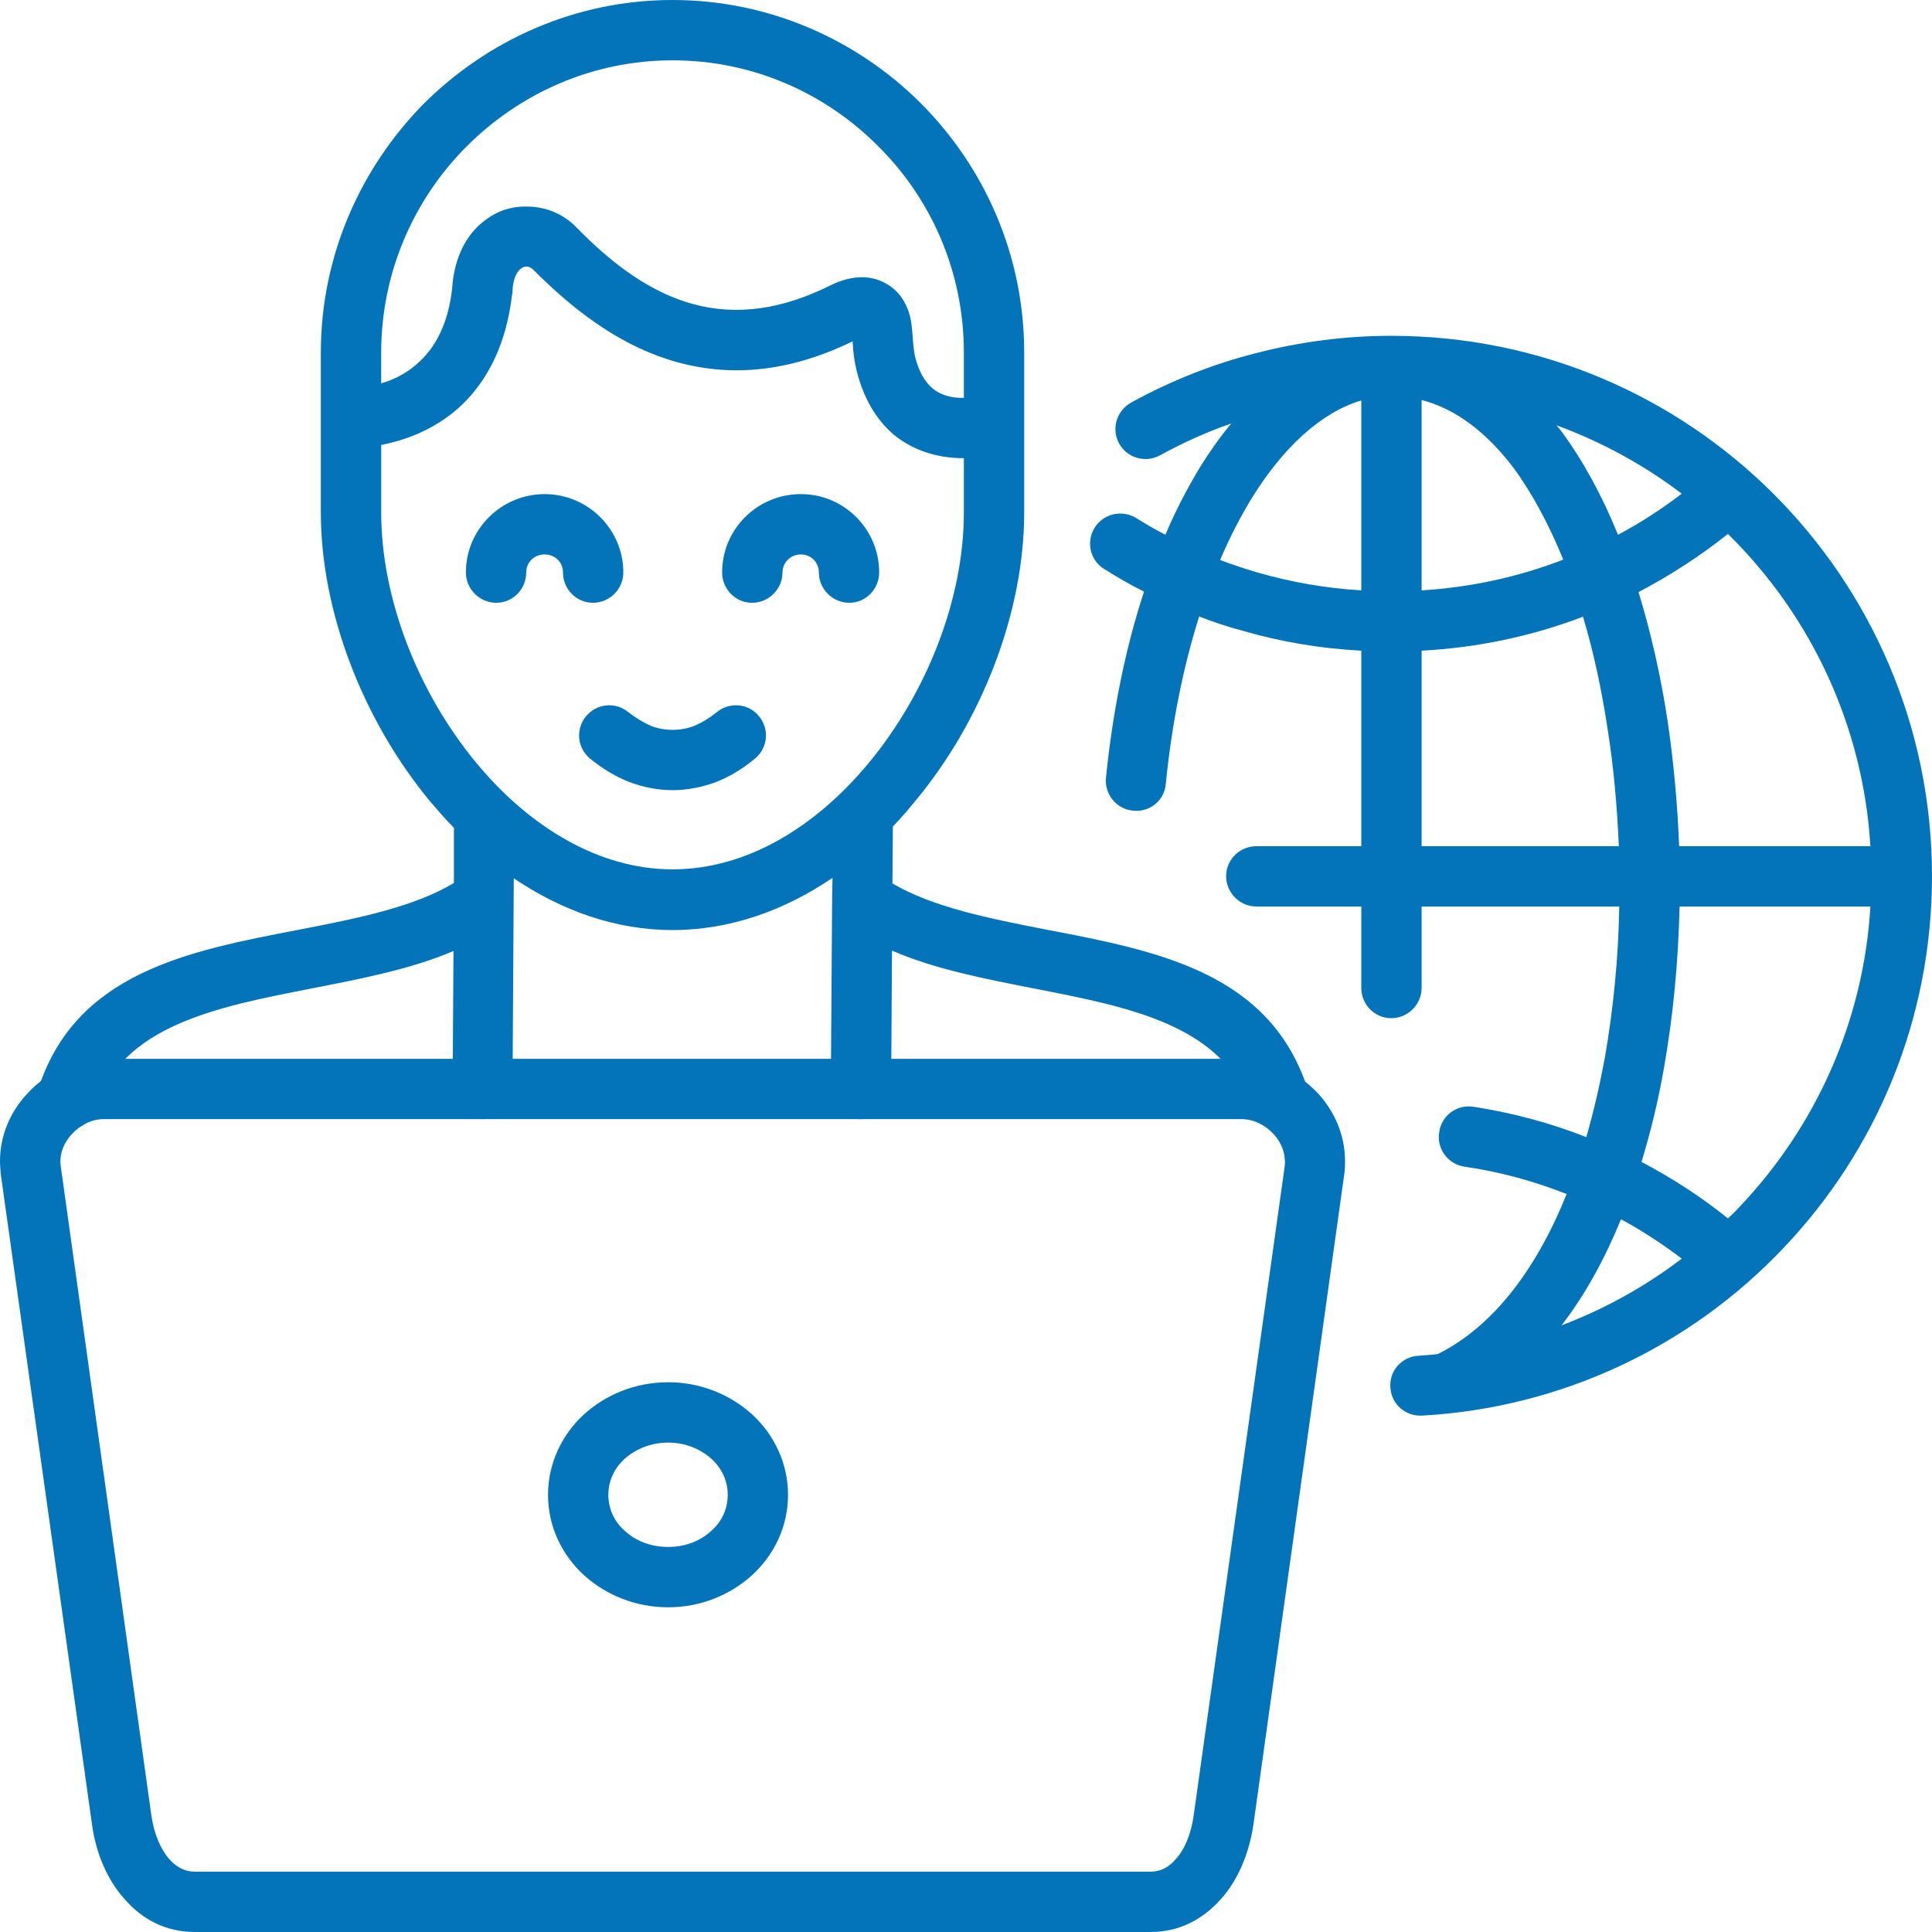
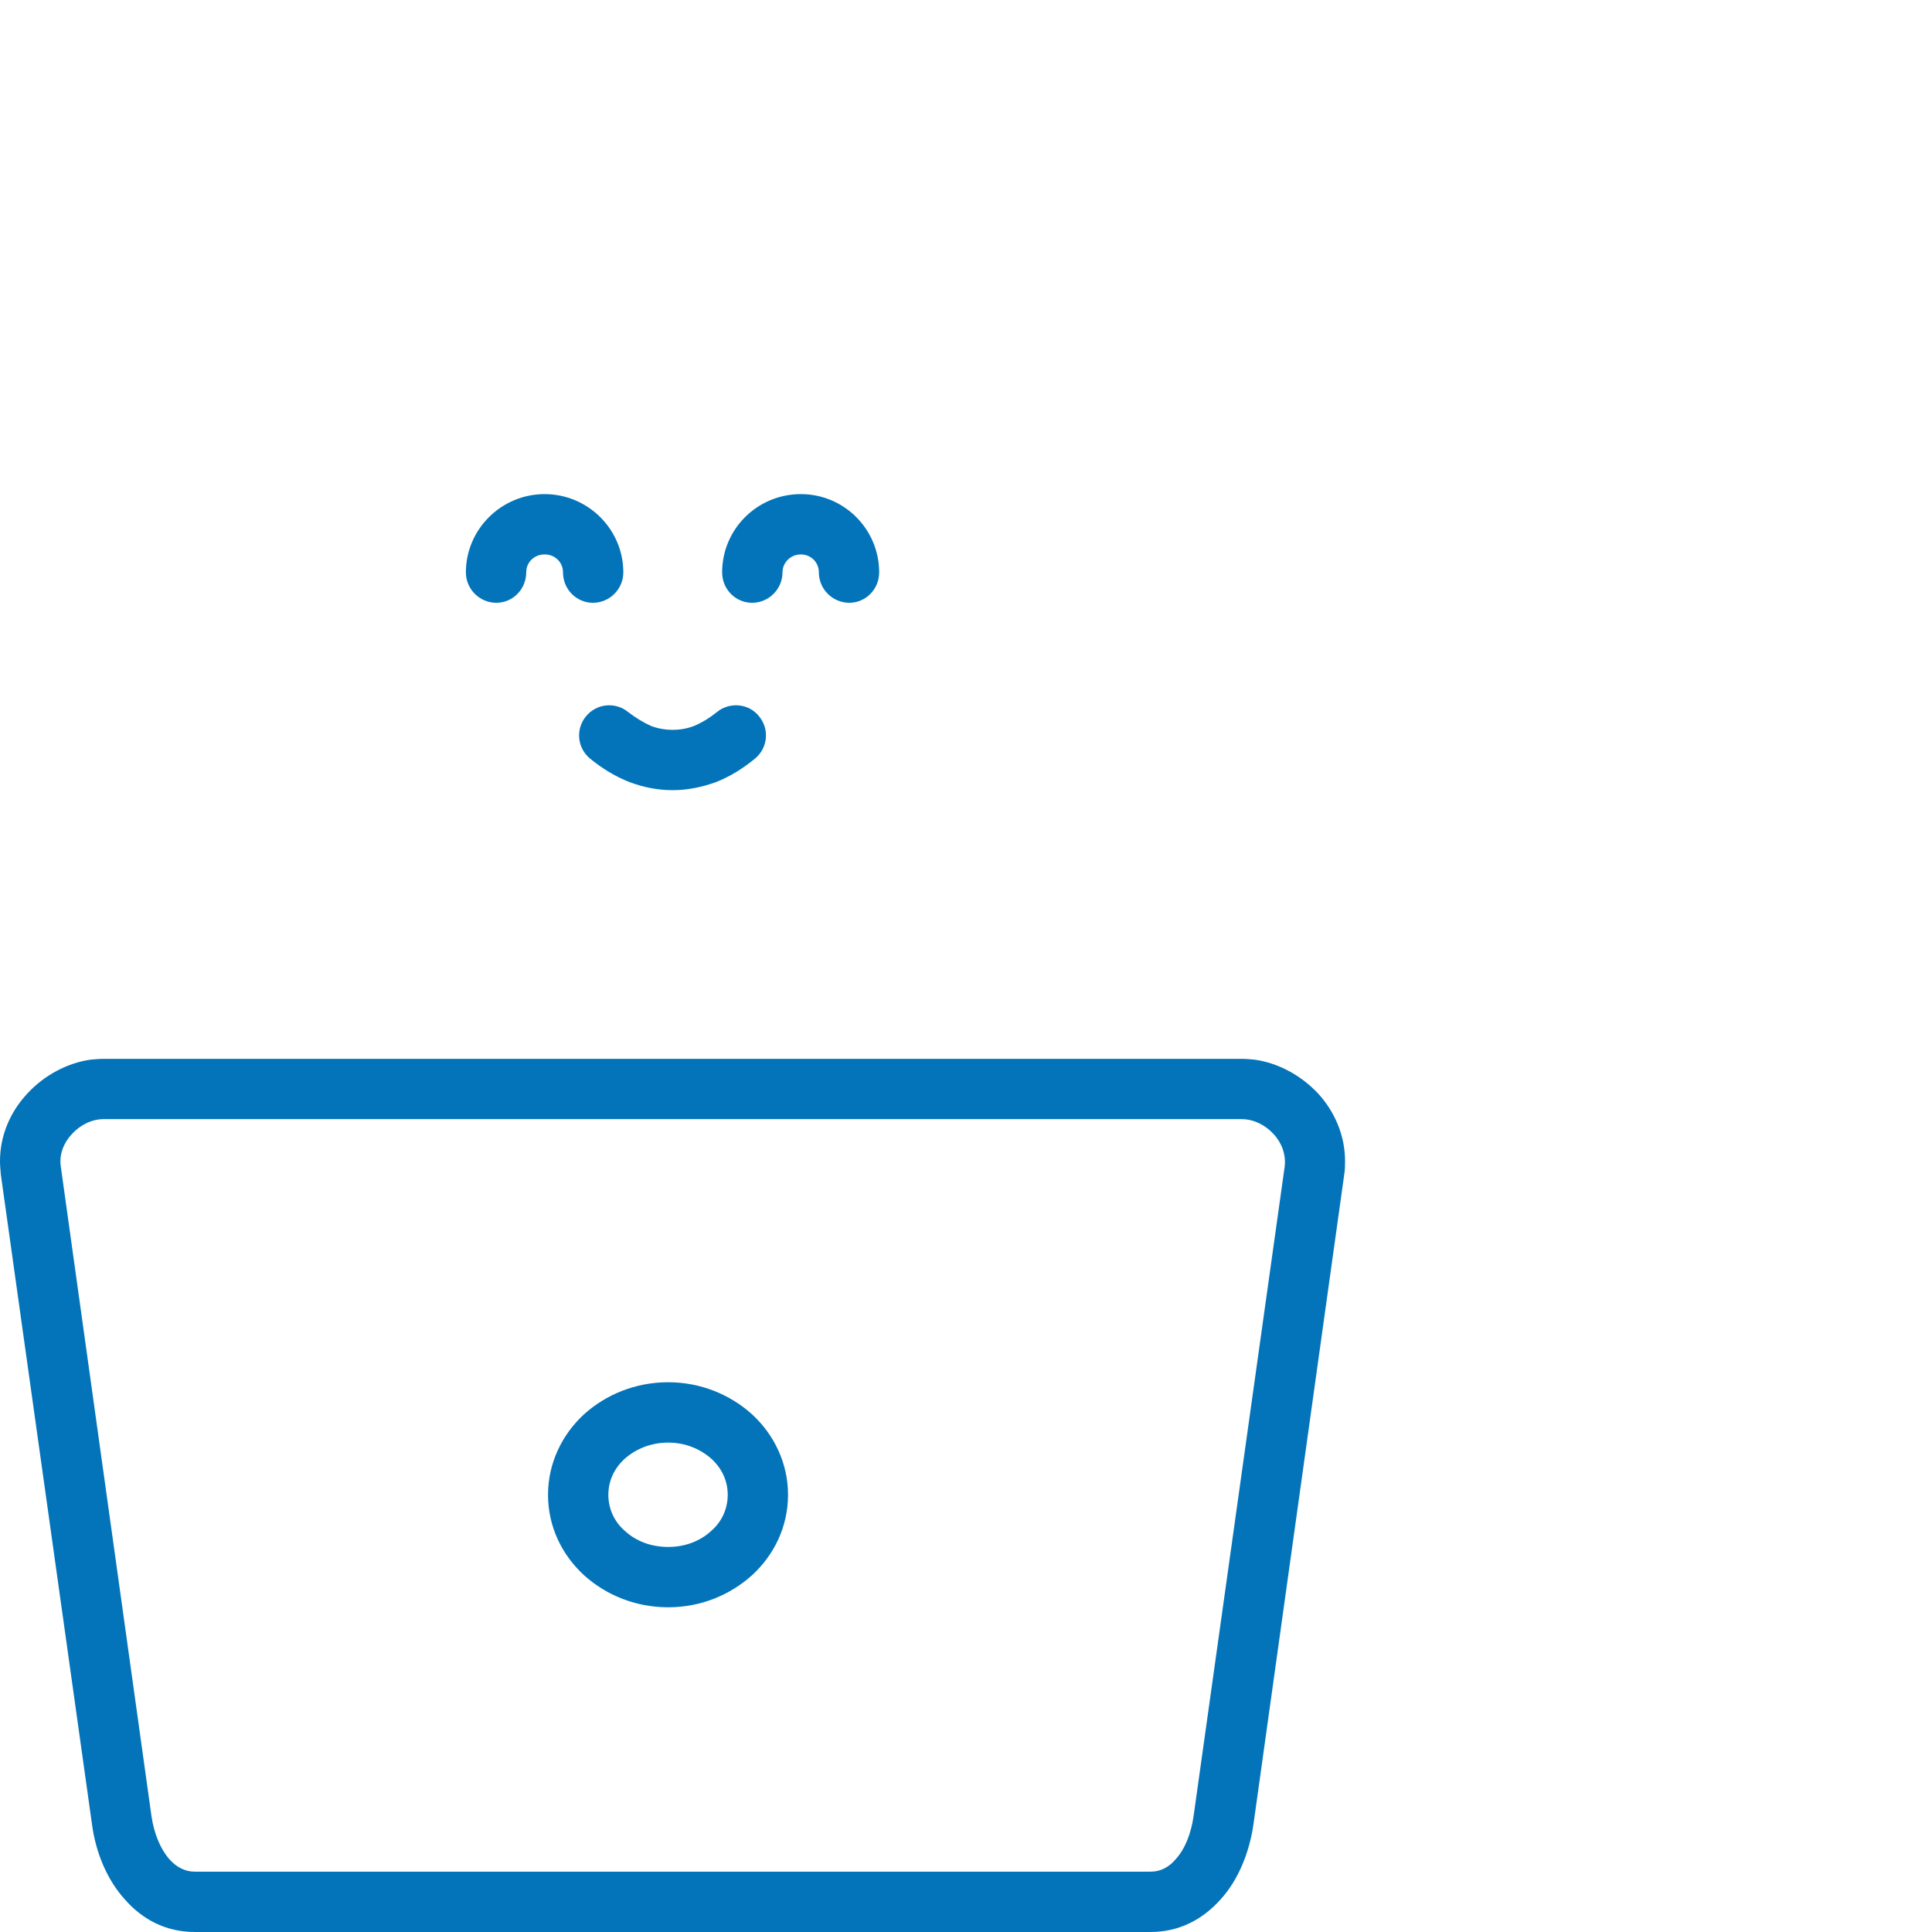
<svg xmlns="http://www.w3.org/2000/svg" width="76" height="76" viewBox="0 0 76 76" fill="none">
  <path d="M4.073 41.652H48.838C49.006 41.652 49.174 41.668 49.36 41.685C50.303 41.82 51.178 42.308 51.834 42.998C52.49 43.705 52.911 44.647 52.911 45.674C52.911 45.842 52.911 46.01 52.877 46.213L49.309 71.758C49.141 72.903 48.703 73.963 48.013 74.721C47.306 75.511 46.381 75.999 45.27 75.999H7.657C6.53 75.999 5.604 75.511 4.914 74.721C4.225 73.963 3.77 72.903 3.618 71.758L0.034 46.213C0.017 46.01 0 45.842 0 45.674C0 44.648 0.421 43.705 1.094 42.998C1.734 42.308 2.626 41.82 3.551 41.685C3.736 41.669 3.905 41.652 4.073 41.652ZM26.287 54.374C27.566 54.374 28.727 54.862 29.585 55.637C30.461 56.444 30.999 57.572 30.999 58.801C30.999 60.046 30.461 61.157 29.585 61.964C28.727 62.739 27.567 63.227 26.287 63.227C24.991 63.227 23.83 62.739 22.972 61.964C22.096 61.157 21.558 60.046 21.558 58.801C21.558 57.572 22.096 56.444 22.972 55.637C23.83 54.862 24.991 54.374 26.287 54.374ZM27.987 57.387C27.55 57 26.96 56.748 26.288 56.748C25.598 56.748 25.009 57 24.571 57.387C24.167 57.757 23.931 58.245 23.931 58.801C23.931 59.356 24.167 59.86 24.571 60.214C25.008 60.618 25.597 60.853 26.288 60.853C26.961 60.853 27.55 60.618 27.987 60.214C28.391 59.86 28.627 59.356 28.627 58.801C28.627 58.246 28.39 57.757 27.987 57.387ZM48.838 44.024H4.073C3.602 44.024 3.147 44.26 2.827 44.613C2.507 44.95 2.322 45.421 2.39 45.876L5.958 71.439C6.059 72.129 6.311 72.735 6.664 73.139C6.933 73.442 7.27 73.626 7.657 73.626H45.27C45.658 73.626 45.994 73.441 46.247 73.139C46.617 72.734 46.853 72.129 46.953 71.439L50.538 45.876C50.589 45.421 50.42 44.95 50.101 44.613C49.781 44.261 49.326 44.024 48.838 44.024Z" fill="#0374B9" />
-   <path d="M26.456 0C30.259 0 33.725 1.565 36.233 4.072C38.742 6.597 40.289 10.046 40.289 13.867V20.161C40.289 24.066 38.641 28.357 35.981 31.538C35.712 31.874 35.425 32.194 35.123 32.514L35.106 34.752C36.704 35.694 38.927 36.132 41.165 36.57C45.574 37.411 50 38.27 51.464 42.914C51.666 43.537 51.313 44.211 50.69 44.395C50.067 44.597 49.394 44.244 49.209 43.621C48.166 40.339 44.43 39.616 40.71 38.892C38.758 38.505 36.789 38.135 35.089 37.394L35.055 42.847C35.055 43.503 34.516 44.025 33.86 44.025C33.221 44.025 32.682 43.486 32.682 42.83L32.733 35.442C32.733 35.408 32.733 35.358 32.733 35.307L32.749 34.533C30.864 35.812 28.727 36.586 26.455 36.586C24.2 36.586 22.079 35.812 20.211 34.55L20.161 42.846C20.161 43.502 19.622 44.024 18.983 44.024C18.327 44.024 17.788 43.486 17.805 42.829L17.839 37.41C16.139 38.134 14.187 38.505 12.218 38.891C8.515 39.615 4.78 40.339 3.736 43.62C3.551 44.243 2.878 44.597 2.255 44.395C1.632 44.209 1.279 43.537 1.481 42.914C2.928 38.269 7.371 37.41 11.78 36.569C14.019 36.132 16.257 35.694 17.856 34.735V32.564C17.536 32.244 17.233 31.891 16.93 31.538C14.288 28.357 12.621 24.066 12.621 20.161V13.867C12.621 10.063 14.186 6.597 16.677 4.072C19.202 1.565 22.651 0 26.456 0ZM14.995 15.079C15.482 14.944 16.038 14.675 16.526 14.204C17.133 13.631 17.637 12.722 17.789 11.326C17.856 10.265 18.243 9.458 18.781 8.919C19.067 8.65 19.388 8.431 19.724 8.296C20.078 8.162 20.43 8.111 20.801 8.128C21.491 8.144 22.164 8.414 22.685 8.953C23.914 10.214 25.345 11.359 26.994 11.881C28.576 12.386 30.427 12.335 32.632 11.242C33.338 10.888 34.163 10.737 34.887 11.174C35.206 11.36 35.459 11.629 35.627 11.982C35.964 12.639 35.846 13.329 35.998 14.036C36.133 14.574 36.351 14.995 36.687 15.281C36.973 15.517 37.394 15.668 37.916 15.651V13.868C37.916 10.704 36.637 7.826 34.55 5.756C32.48 3.669 29.619 2.373 26.455 2.373C23.308 2.373 20.447 3.669 18.36 5.756C16.29 7.826 14.995 10.704 14.995 13.868L14.995 15.079ZM37.916 18.024C36.805 18.024 35.879 17.687 35.156 17.098C34.432 16.475 33.944 15.6 33.692 14.557C33.607 14.204 33.557 13.833 33.54 13.429C30.763 14.776 28.373 14.81 26.27 14.137C24.183 13.463 22.467 12.1 20.986 10.619C20.818 10.434 20.599 10.451 20.448 10.603C20.296 10.754 20.178 11.024 20.162 11.427C20.162 11.478 20.162 11.528 20.145 11.579C19.91 13.615 19.135 14.995 18.176 15.921C17.15 16.897 15.938 17.318 14.996 17.503V20.163C14.996 23.545 16.443 27.248 18.749 30.024C20.802 32.498 23.529 34.198 26.456 34.198C29.401 34.198 32.111 32.498 34.164 30.024C36.469 27.247 37.916 23.545 37.916 20.163L37.916 18.024Z" fill="#0374B9" />
  <path d="M28.189 28.02C28.694 27.599 29.451 27.667 29.855 28.172C30.276 28.677 30.209 29.417 29.704 29.838C29.233 30.225 28.727 30.544 28.172 30.763C27.617 30.965 27.045 31.083 26.456 31.083C25.866 31.083 25.294 30.966 24.756 30.763C24.201 30.545 23.679 30.225 23.208 29.838C22.703 29.417 22.636 28.676 23.056 28.172C23.477 27.667 24.218 27.599 24.723 28.02C25.009 28.239 25.311 28.424 25.615 28.559C25.884 28.66 26.17 28.71 26.456 28.71C26.759 28.71 27.029 28.66 27.298 28.559C27.617 28.424 27.919 28.239 28.189 28.02ZM30.781 22.517C30.781 23.173 30.242 23.712 29.585 23.712C28.929 23.712 28.407 23.174 28.407 22.517C28.407 20.817 29.788 19.437 31.504 19.437C33.204 19.437 34.584 20.817 34.584 22.517C34.584 23.173 34.062 23.712 33.407 23.712C32.751 23.712 32.212 23.174 32.212 22.517C32.212 22.113 31.892 21.81 31.505 21.81C31.1 21.81 30.781 22.13 30.781 22.517ZM20.7 22.517C20.7 23.173 20.178 23.712 19.522 23.712C18.866 23.712 18.327 23.174 18.327 22.517C18.327 20.817 19.724 19.437 21.424 19.437C23.123 19.437 24.52 20.817 24.52 22.517C24.52 23.173 23.982 23.712 23.325 23.712C22.668 23.712 22.147 23.174 22.147 22.517C22.147 22.113 21.828 21.81 21.424 21.81C21.019 21.81 20.7 22.113 20.7 22.517Z" fill="#0374B9" />
-   <path d="M67.972 21.003C66.878 21.878 65.701 22.636 64.455 23.292C64.942 24.873 65.33 26.59 65.599 28.357C65.835 29.956 65.986 31.605 66.054 33.288H73.577C73.291 28.542 71.237 24.268 68.091 21.121L67.972 21.003ZM73.577 35.661H66.071C66.02 37.831 65.818 39.986 65.448 42.055C65.229 43.318 64.926 44.546 64.573 45.707C65.784 46.347 66.929 47.087 67.972 47.929C68.141 47.777 68.309 47.609 68.46 47.441C71.406 44.328 73.308 40.205 73.577 35.661ZM66.155 49.511C65.398 48.939 64.607 48.417 63.766 47.963C63.126 49.528 62.352 50.942 61.427 52.137C63.144 51.48 64.725 50.605 66.155 49.511ZM55.94 55.687C55.284 55.721 54.728 55.232 54.694 54.576C54.644 53.92 55.149 53.364 55.805 53.331C56.058 53.314 56.311 53.297 56.562 53.264C58.784 52.153 60.466 49.864 61.628 46.97C60.349 46.465 59.002 46.095 57.606 45.893C56.95 45.792 56.512 45.186 56.613 44.546C56.697 43.89 57.303 43.435 57.959 43.537C59.491 43.772 60.989 44.176 62.402 44.731C62.688 43.739 62.924 42.712 63.126 41.634C63.462 39.717 63.664 37.697 63.698 35.661H55.923V38.858C55.923 39.514 55.385 40.053 54.728 40.053C54.072 40.053 53.55 39.515 53.55 38.858V35.661H49.428C48.772 35.661 48.233 35.122 48.233 34.465C48.233 33.809 48.771 33.287 49.428 33.287H53.55V25.596C51.935 25.512 50.353 25.243 48.855 24.805C48.283 24.654 47.728 24.468 47.172 24.25C46.55 26.219 46.096 28.457 45.86 30.83C45.809 31.486 45.237 31.957 44.581 31.89C43.925 31.84 43.453 31.251 43.504 30.611C43.774 27.952 44.279 25.478 45.002 23.274C44.464 23.005 43.942 22.702 43.436 22.383C42.881 22.046 42.712 21.305 43.066 20.75C43.42 20.195 44.143 20.043 44.699 20.38C45.069 20.616 45.456 20.835 45.843 21.036C46.248 20.076 46.719 19.185 47.206 18.377C47.593 17.754 47.997 17.182 48.434 16.66C47.458 16.997 46.533 17.417 45.642 17.906C45.069 18.226 44.345 18.023 44.025 17.451C43.706 16.862 43.924 16.155 44.497 15.835C46.028 14.994 47.694 14.321 49.444 13.883C51.144 13.445 52.927 13.21 54.728 13.21C60.602 13.21 65.92 15.582 69.774 19.436C73.611 23.274 76 28.593 76 34.465C76 40.12 73.795 45.253 70.194 49.056C66.441 53.029 61.359 55.384 55.94 55.687ZM61.224 16.728C61.309 16.812 61.376 16.913 61.443 16.997C62.284 18.141 63.025 19.505 63.648 21.036C64.539 20.565 65.364 20.026 66.155 19.42C64.674 18.293 63.008 17.384 61.224 16.728ZM63.681 33.287C63.614 31.739 63.48 30.191 63.244 28.71C63.009 27.145 62.689 25.647 62.268 24.25L62.251 24.267C60.265 25.024 58.129 25.479 55.923 25.596V33.287H63.681ZM55.923 15.735V23.224C57.842 23.106 59.693 22.703 61.41 22.046L61.494 22.012C60.938 20.649 60.282 19.42 59.542 18.41C58.497 17.031 57.286 16.088 55.923 15.735ZM53.55 23.224V15.752C51.968 16.222 50.47 17.603 49.225 19.622C48.788 20.346 48.367 21.154 47.996 22.029C48.484 22.214 48.99 22.382 49.512 22.533C50.807 22.904 52.154 23.14 53.55 23.224Z" fill="#0374B9" />
</svg>